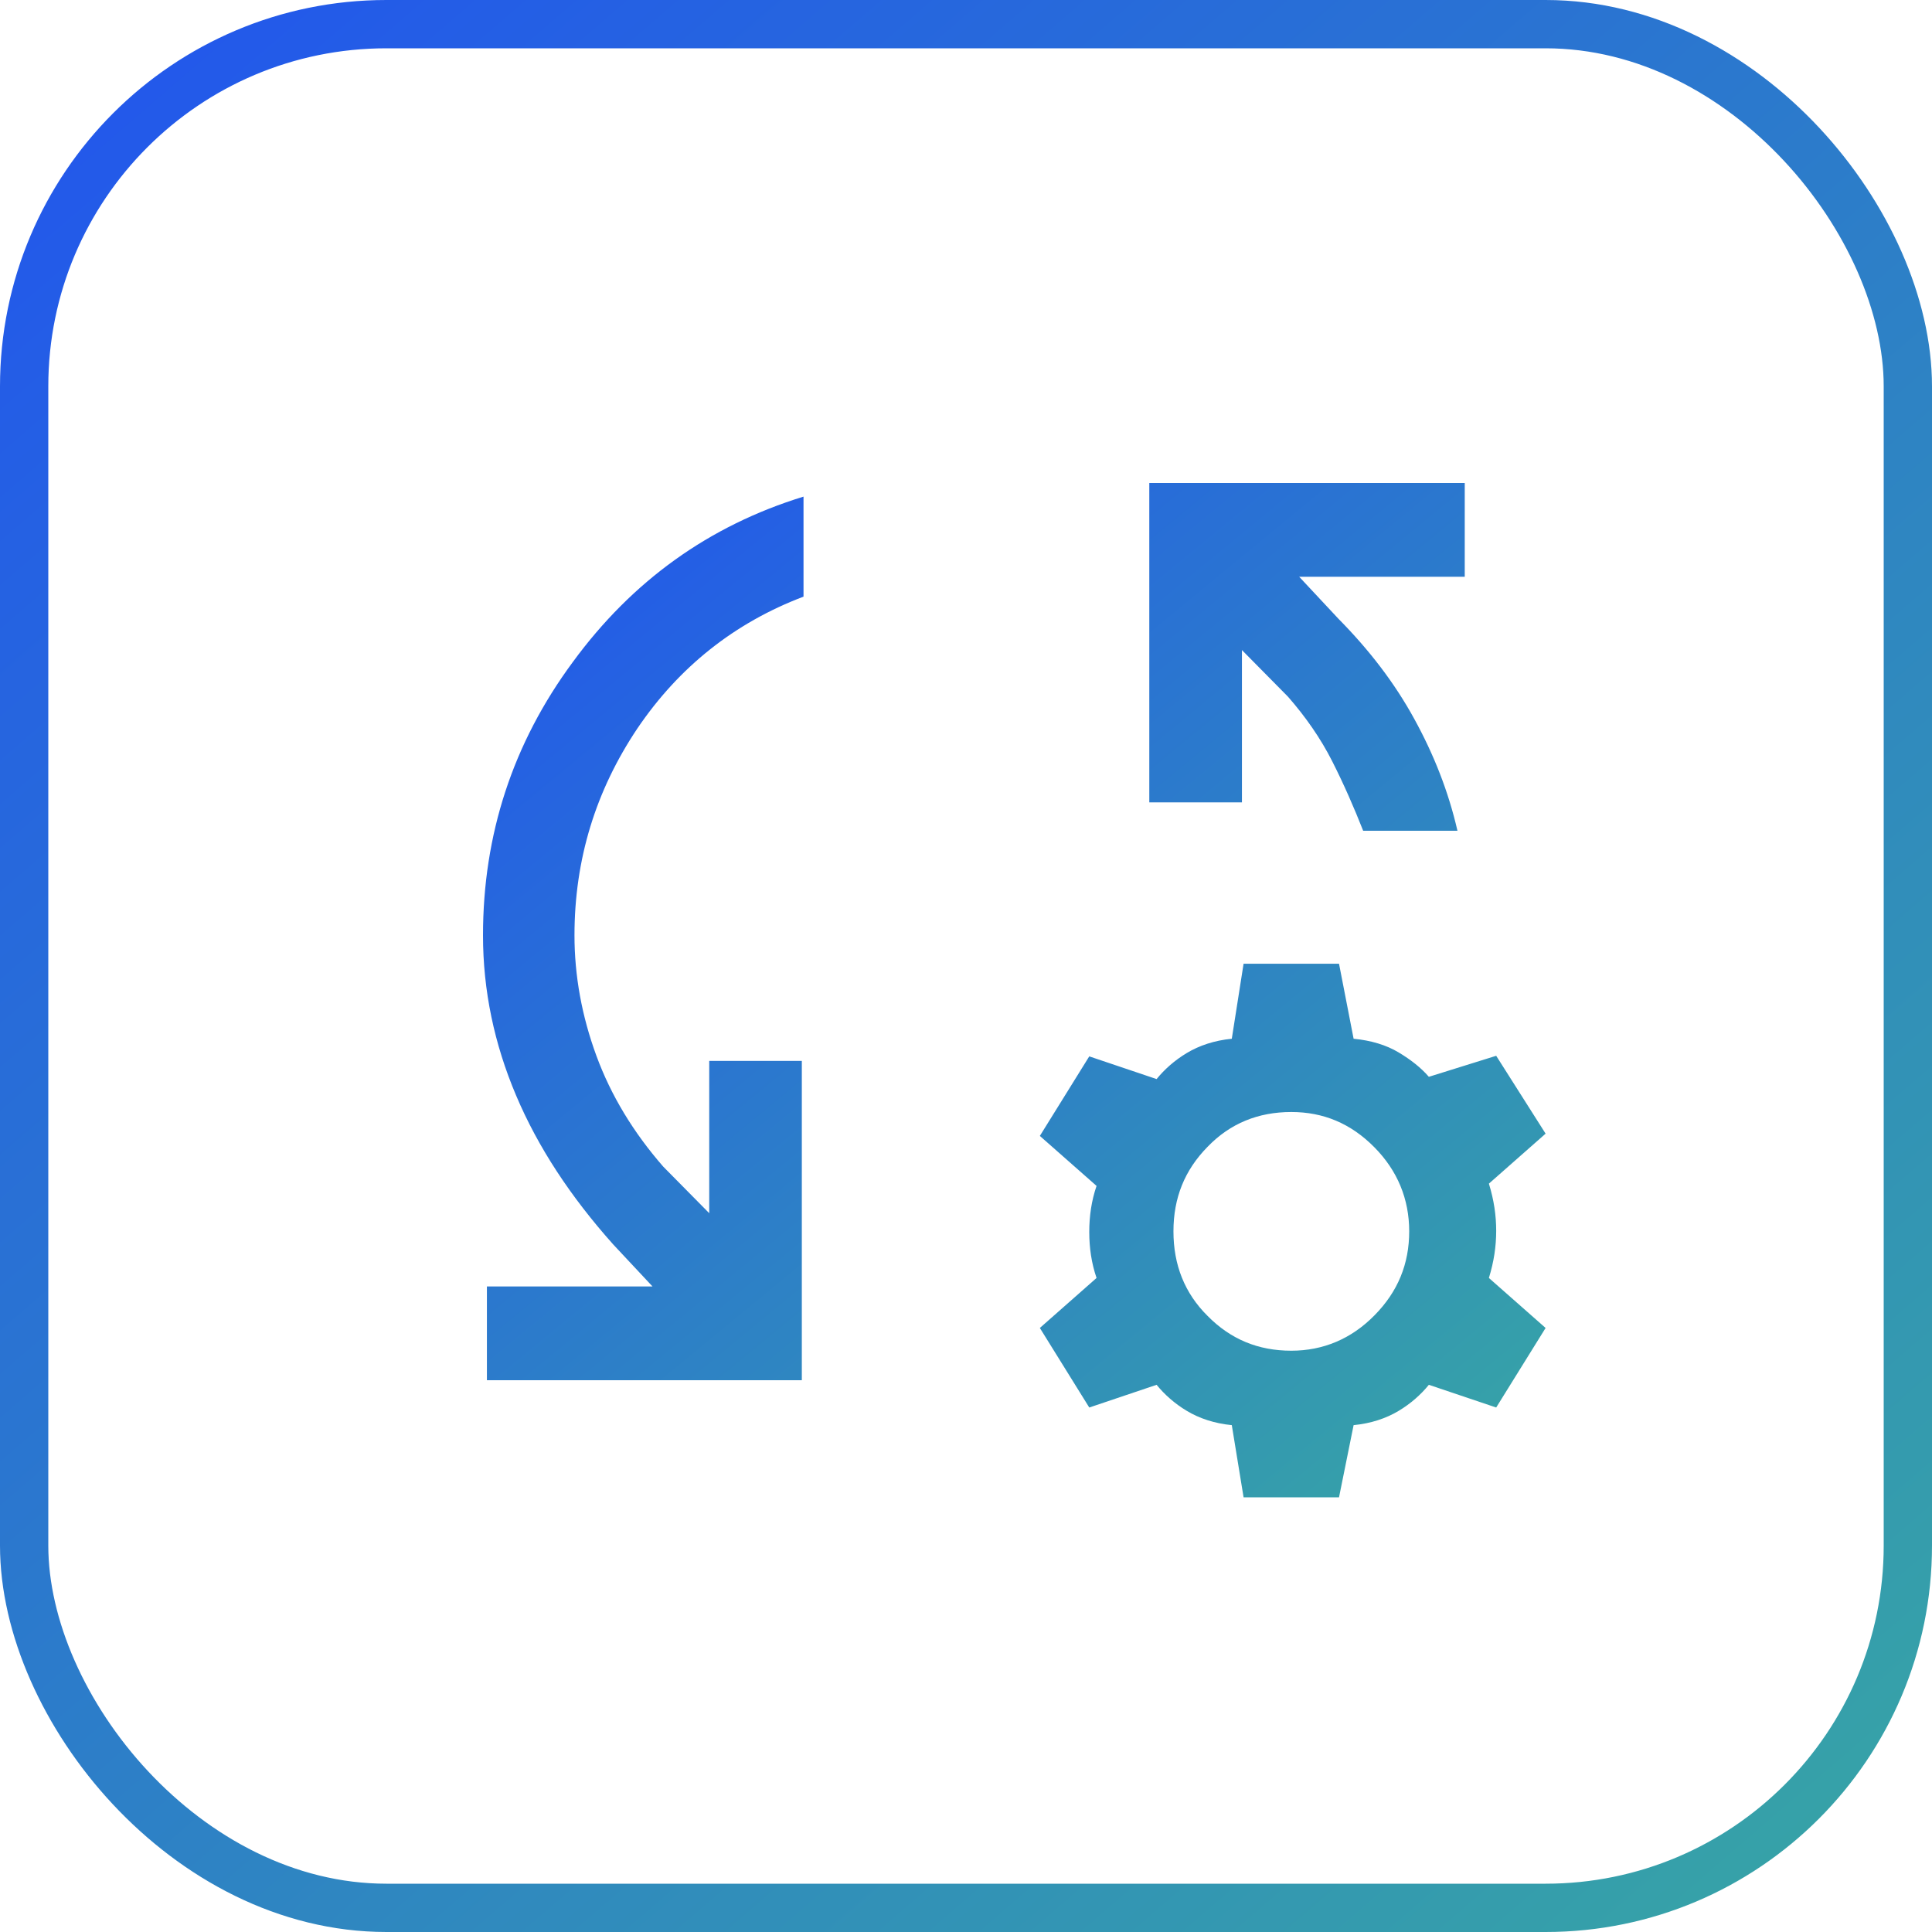
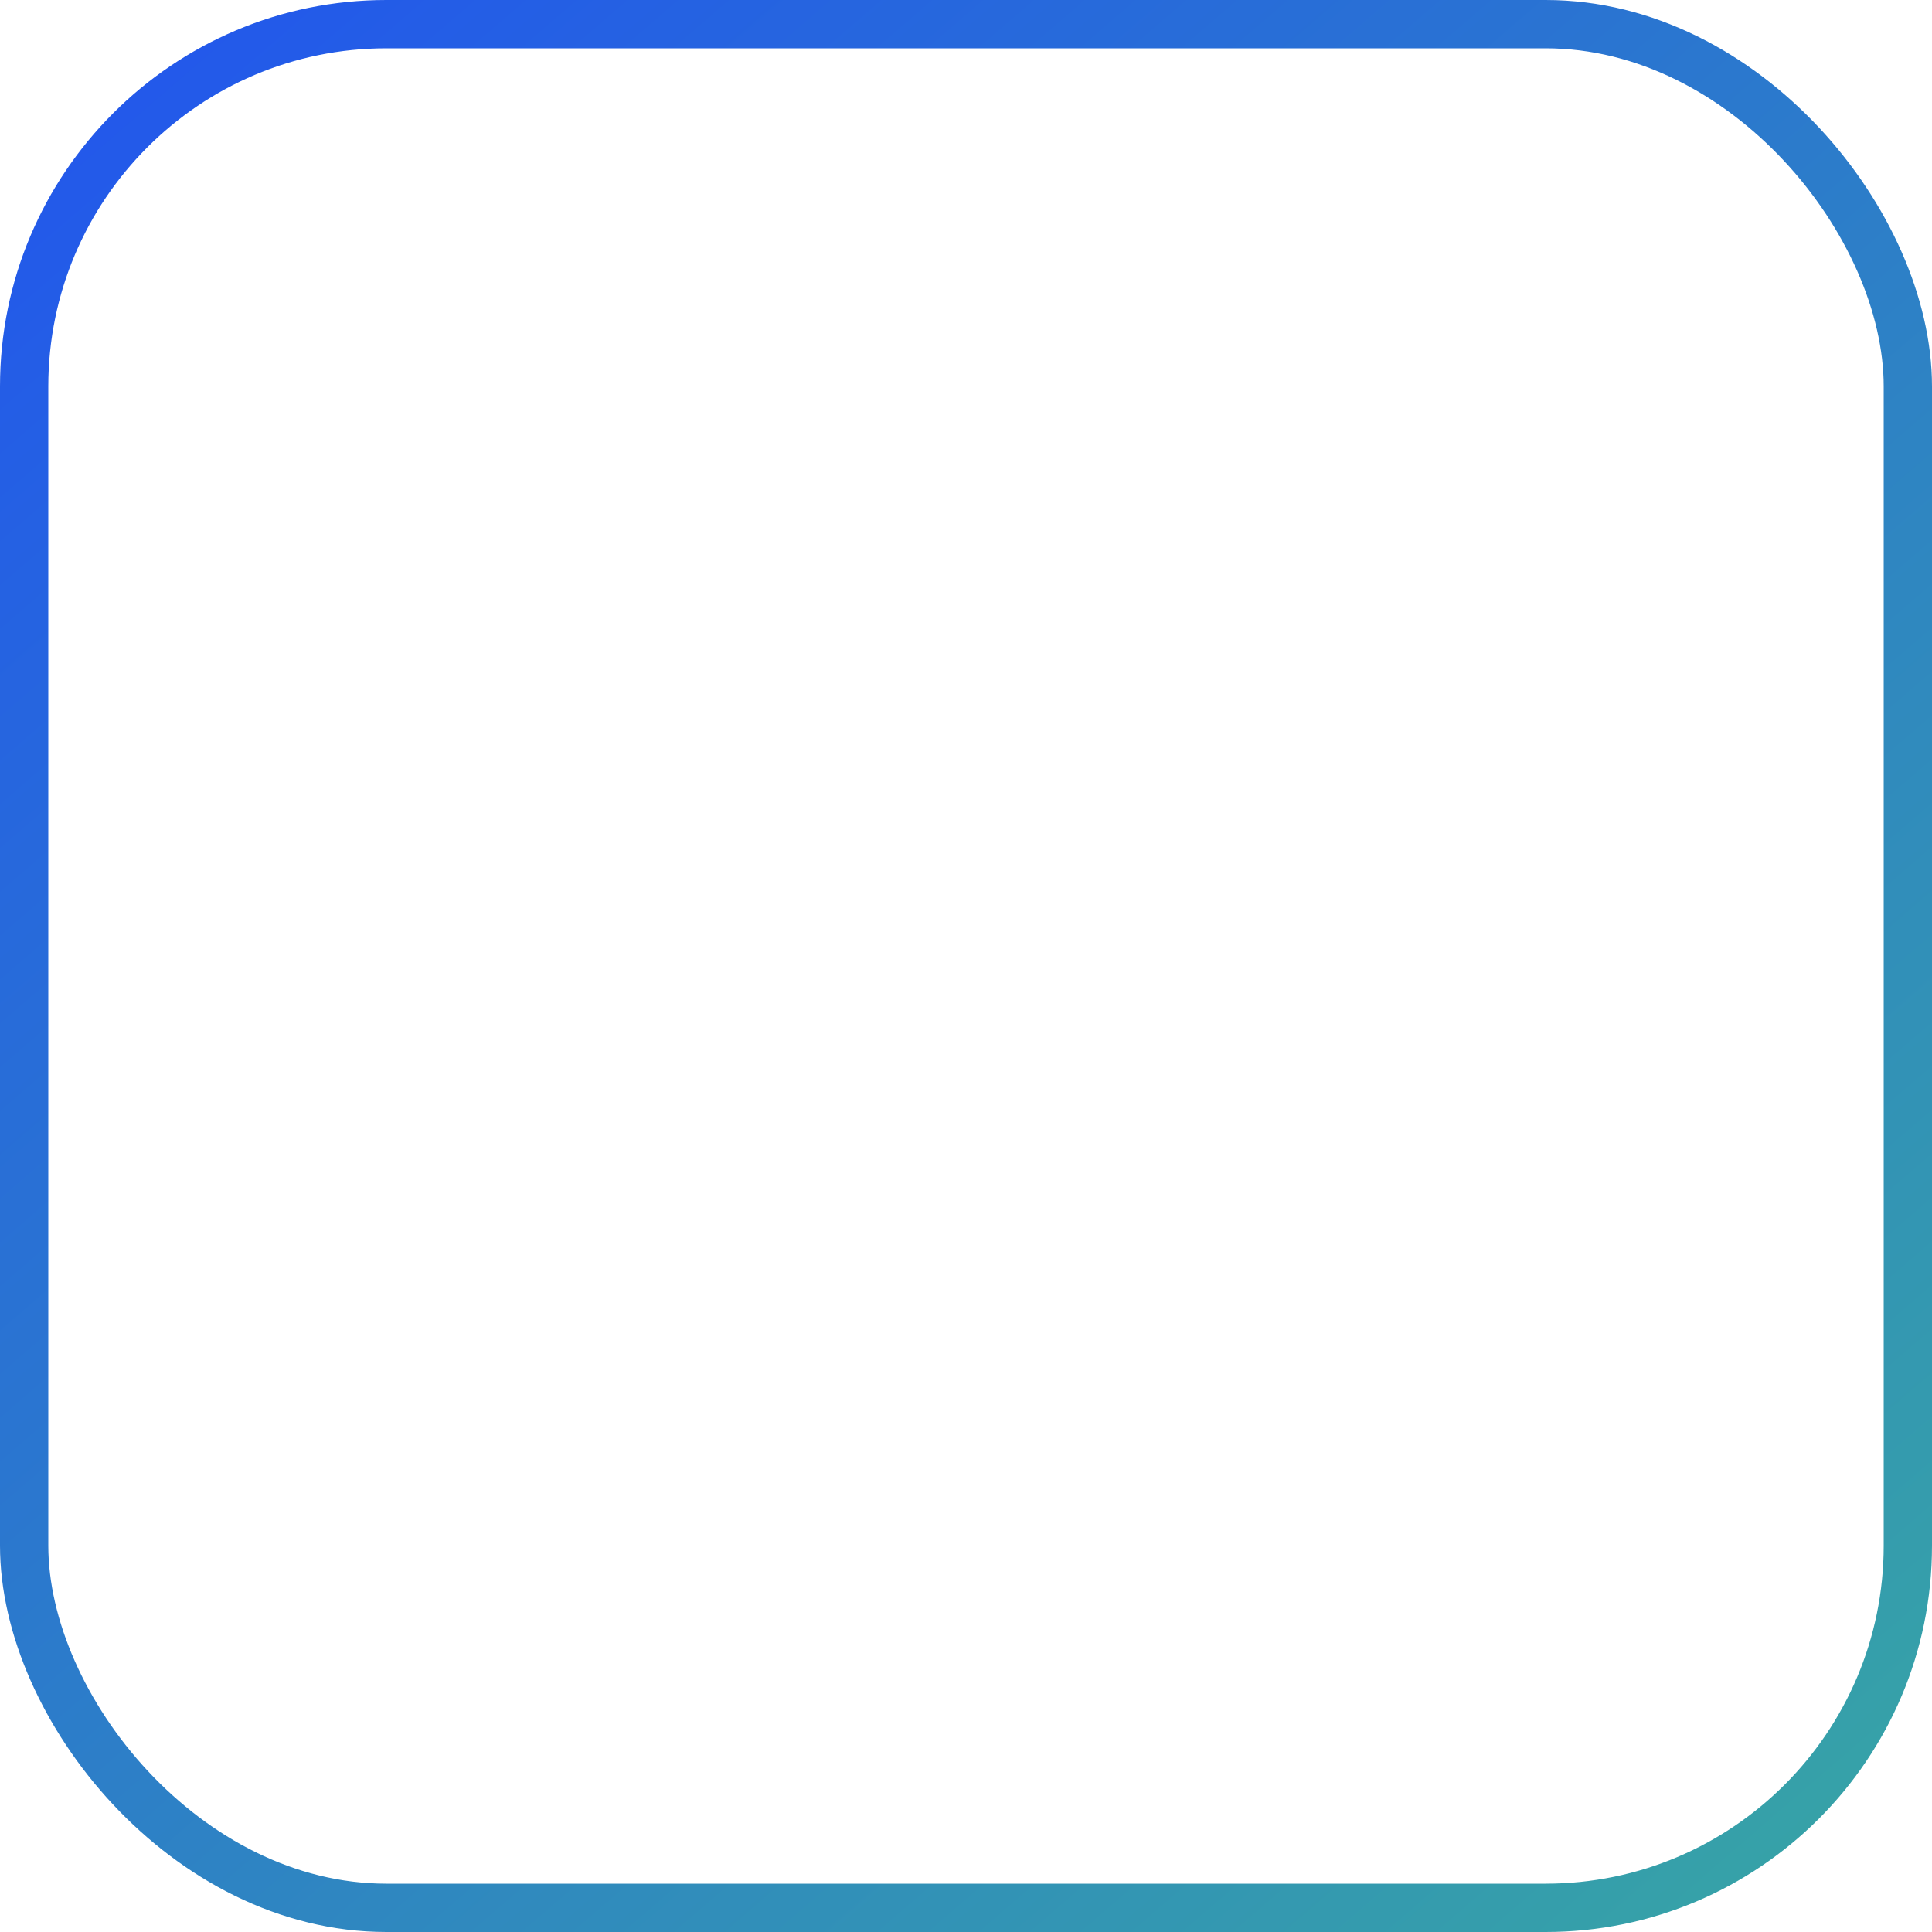
<svg xmlns="http://www.w3.org/2000/svg" width="40" height="40" viewBox="0 0 40 40" fill="none">
  <rect x="0.5" y="0.5" width="39" height="39" rx="7.5" stroke="url(#paint0_linear_5097_6765)" />
  <mask id="mask0_5097_6765" style="mask-type:alpha" maskUnits="userSpaceOnUse" x="4" y="4" width="32" height="32">
    <rect x="4" y="4" width="32" height="32" fill="#D9D9D9" />
  </mask>
  <g mask="url(#mask0_5097_6765)">
-     <path d="M10.081 28.576V26.635H13.51L12.696 25.765C11.813 24.776 11.139 23.753 10.686 22.682C10.232 21.612 10 20.506 10 19.365C10 17.282 10.616 15.388 11.86 13.706C13.091 12.024 14.684 10.882 16.636 10.282V12.353C15.207 12.894 14.056 13.812 13.196 15.082C12.336 16.365 11.894 17.788 11.894 19.365C11.894 20.2 12.045 21.035 12.348 21.859C12.65 22.682 13.115 23.447 13.731 24.153L14.684 25.118V21.965H16.601V28.576H10.07H10.081ZM30.175 17.2H28.223C28.037 16.729 27.828 16.247 27.584 15.765C27.34 15.282 27.026 14.835 26.666 14.424L25.713 13.459V16.612H23.795V10H30.326V11.941H26.898L27.712 12.812C28.351 13.459 28.874 14.141 29.28 14.882C29.687 15.623 29.989 16.388 30.175 17.2ZM25.747 31L25.503 29.506C25.143 29.471 24.829 29.365 24.574 29.212C24.318 29.059 24.109 28.871 23.946 28.671L22.552 29.141L21.529 27.494L22.703 26.459C22.598 26.153 22.552 25.835 22.552 25.506C22.552 25.177 22.598 24.859 22.703 24.553L21.529 23.518L22.552 21.871L23.946 22.341C24.109 22.141 24.318 21.953 24.574 21.8C24.829 21.647 25.143 21.541 25.503 21.506L25.747 19.953H27.723L28.025 21.506C28.386 21.541 28.699 21.635 28.955 21.788C29.211 21.941 29.42 22.106 29.583 22.294L30.977 21.859L32 23.471L30.826 24.506C30.931 24.847 30.977 25.165 30.977 25.482C30.977 25.8 30.931 26.118 30.826 26.459L32 27.494L30.977 29.141L29.583 28.671C29.42 28.871 29.211 29.059 28.955 29.212C28.699 29.365 28.386 29.471 28.025 29.506L27.723 31H25.747ZM26.735 27.965C27.398 27.965 27.979 27.718 28.455 27.235C28.944 26.741 29.176 26.165 29.176 25.494C29.176 24.823 28.932 24.235 28.455 23.753C27.967 23.259 27.398 23.023 26.735 23.023C26.05 23.023 25.469 23.259 25.004 23.741C24.527 24.224 24.295 24.8 24.295 25.494C24.295 26.188 24.527 26.776 25.004 27.247C25.48 27.729 26.05 27.965 26.735 27.965Z" fill="url(#paint1_linear_5097_6765)" />
-   </g>
+     </g>
  <defs>
    <linearGradient id="paint0_linear_5097_6765" x1="-8.40591e-07" y1="-4.688" x2="41.25" y2="43.125" gradientUnits="userSpaceOnUse">
      <stop stop-color="#204FF3" />
      <stop offset="0.936" stop-color="#37A5A5" />
    </linearGradient>
    <linearGradient id="paint1_linear_5097_6765" x1="10" y1="7.539" x2="31.486" y2="33.63" gradientUnits="userSpaceOnUse">
      <stop stop-color="#204FF3" />
      <stop offset="0.936" stop-color="#37A5A5" />
    </linearGradient>
  </defs>
</svg>